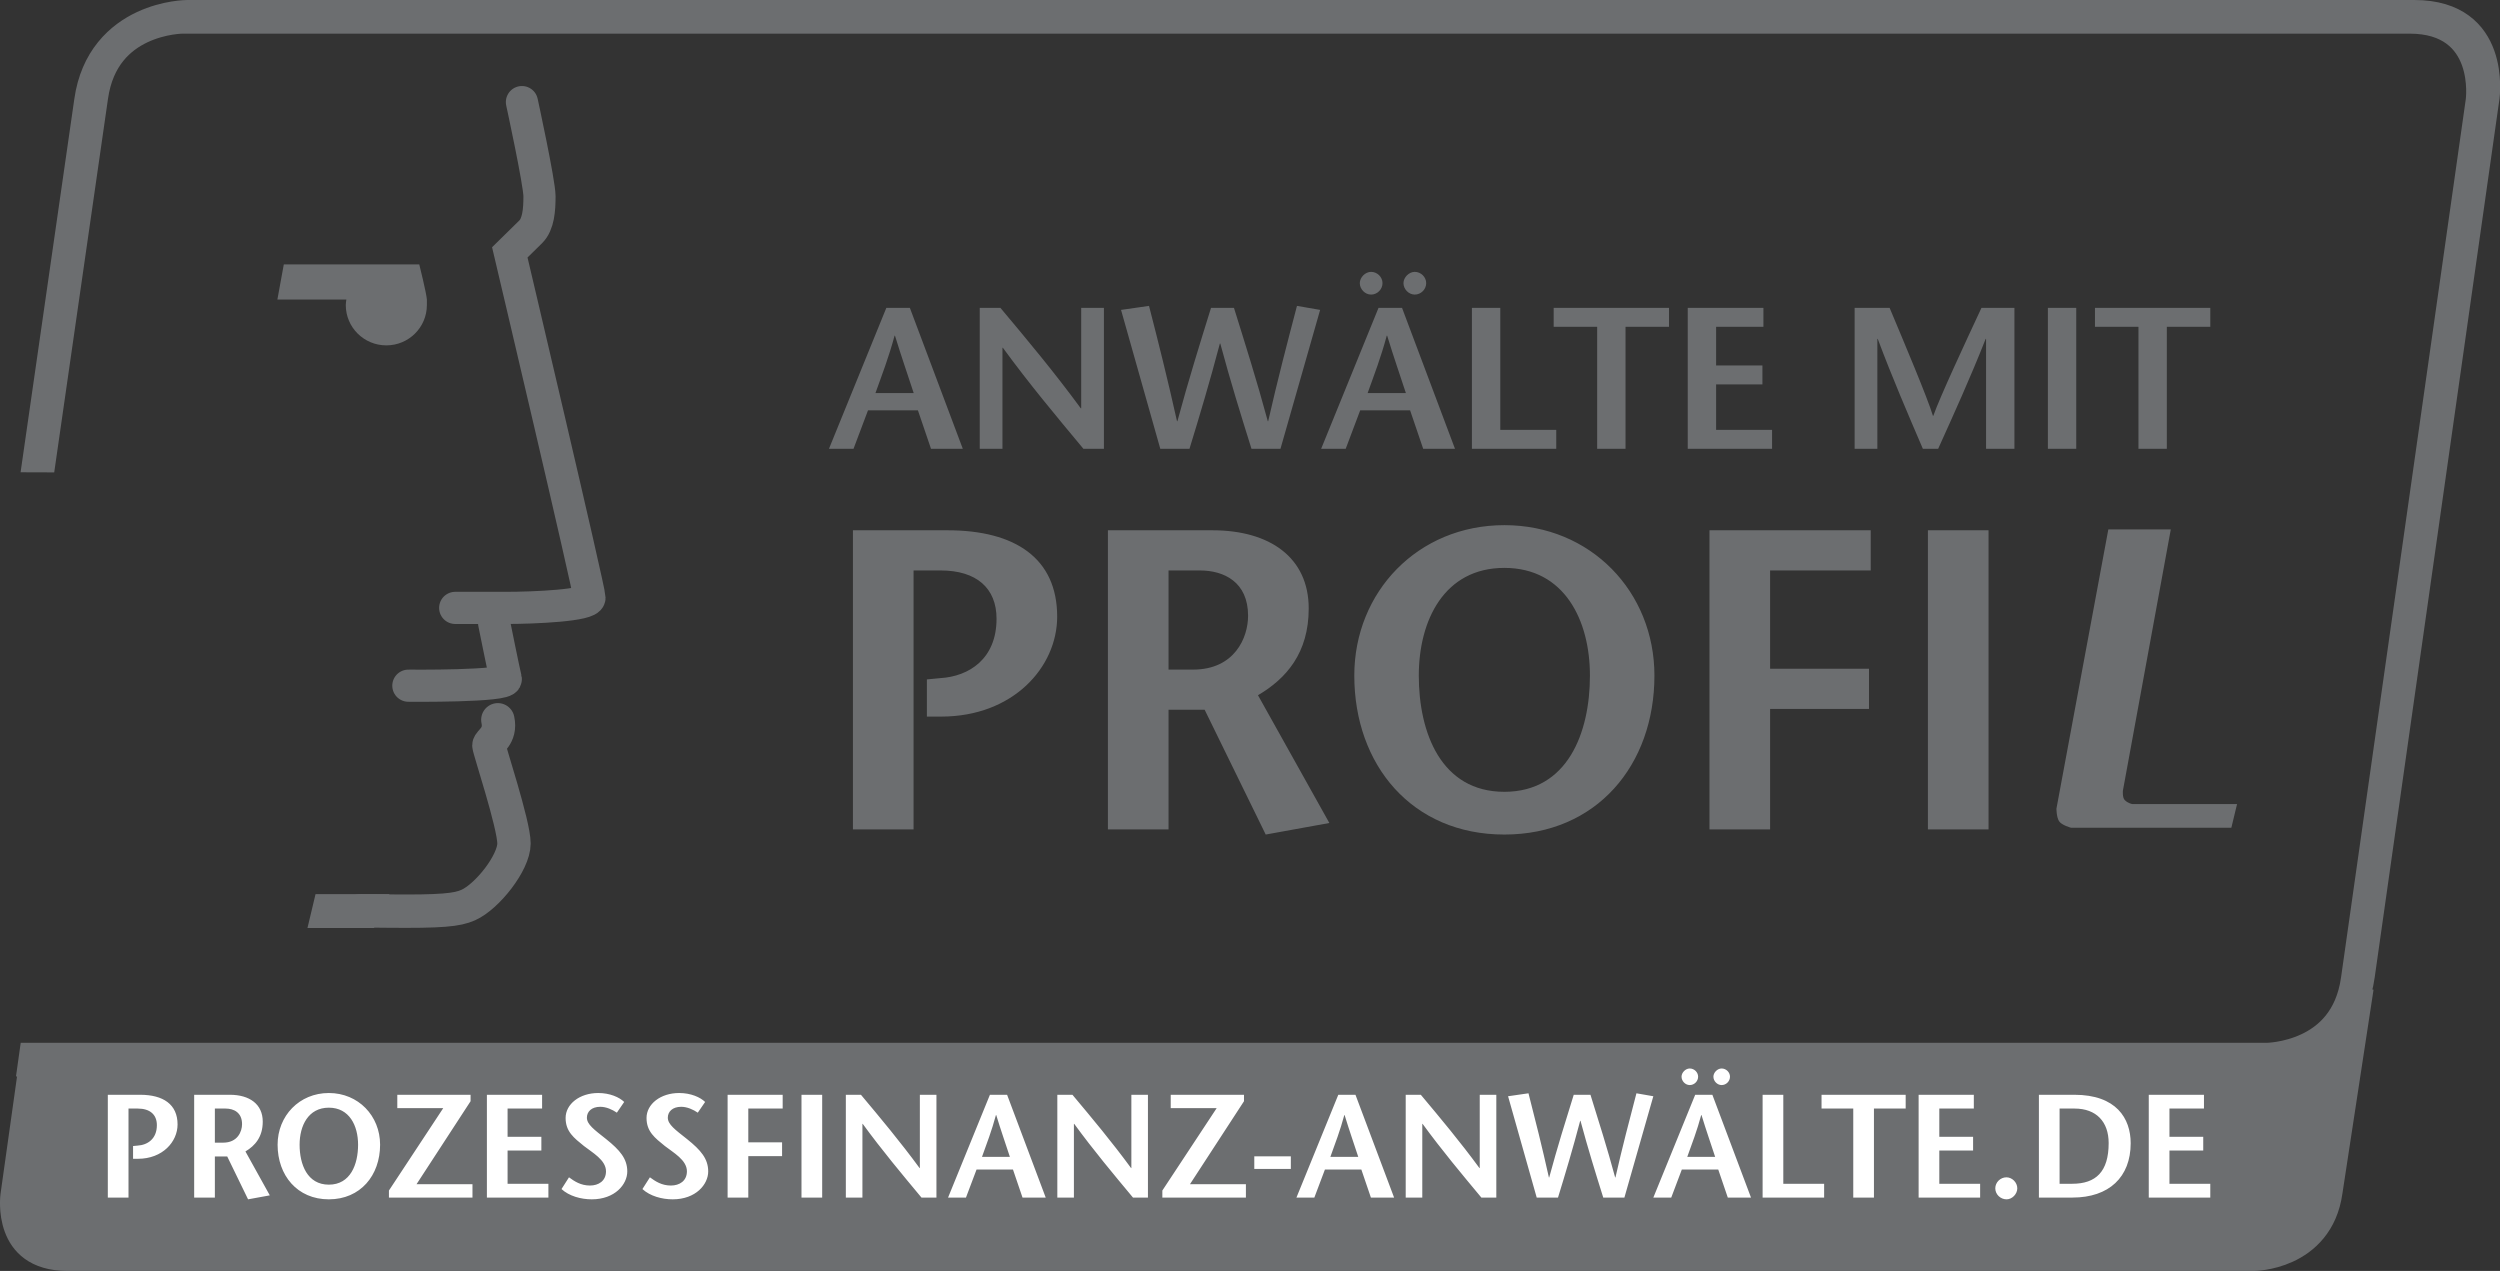
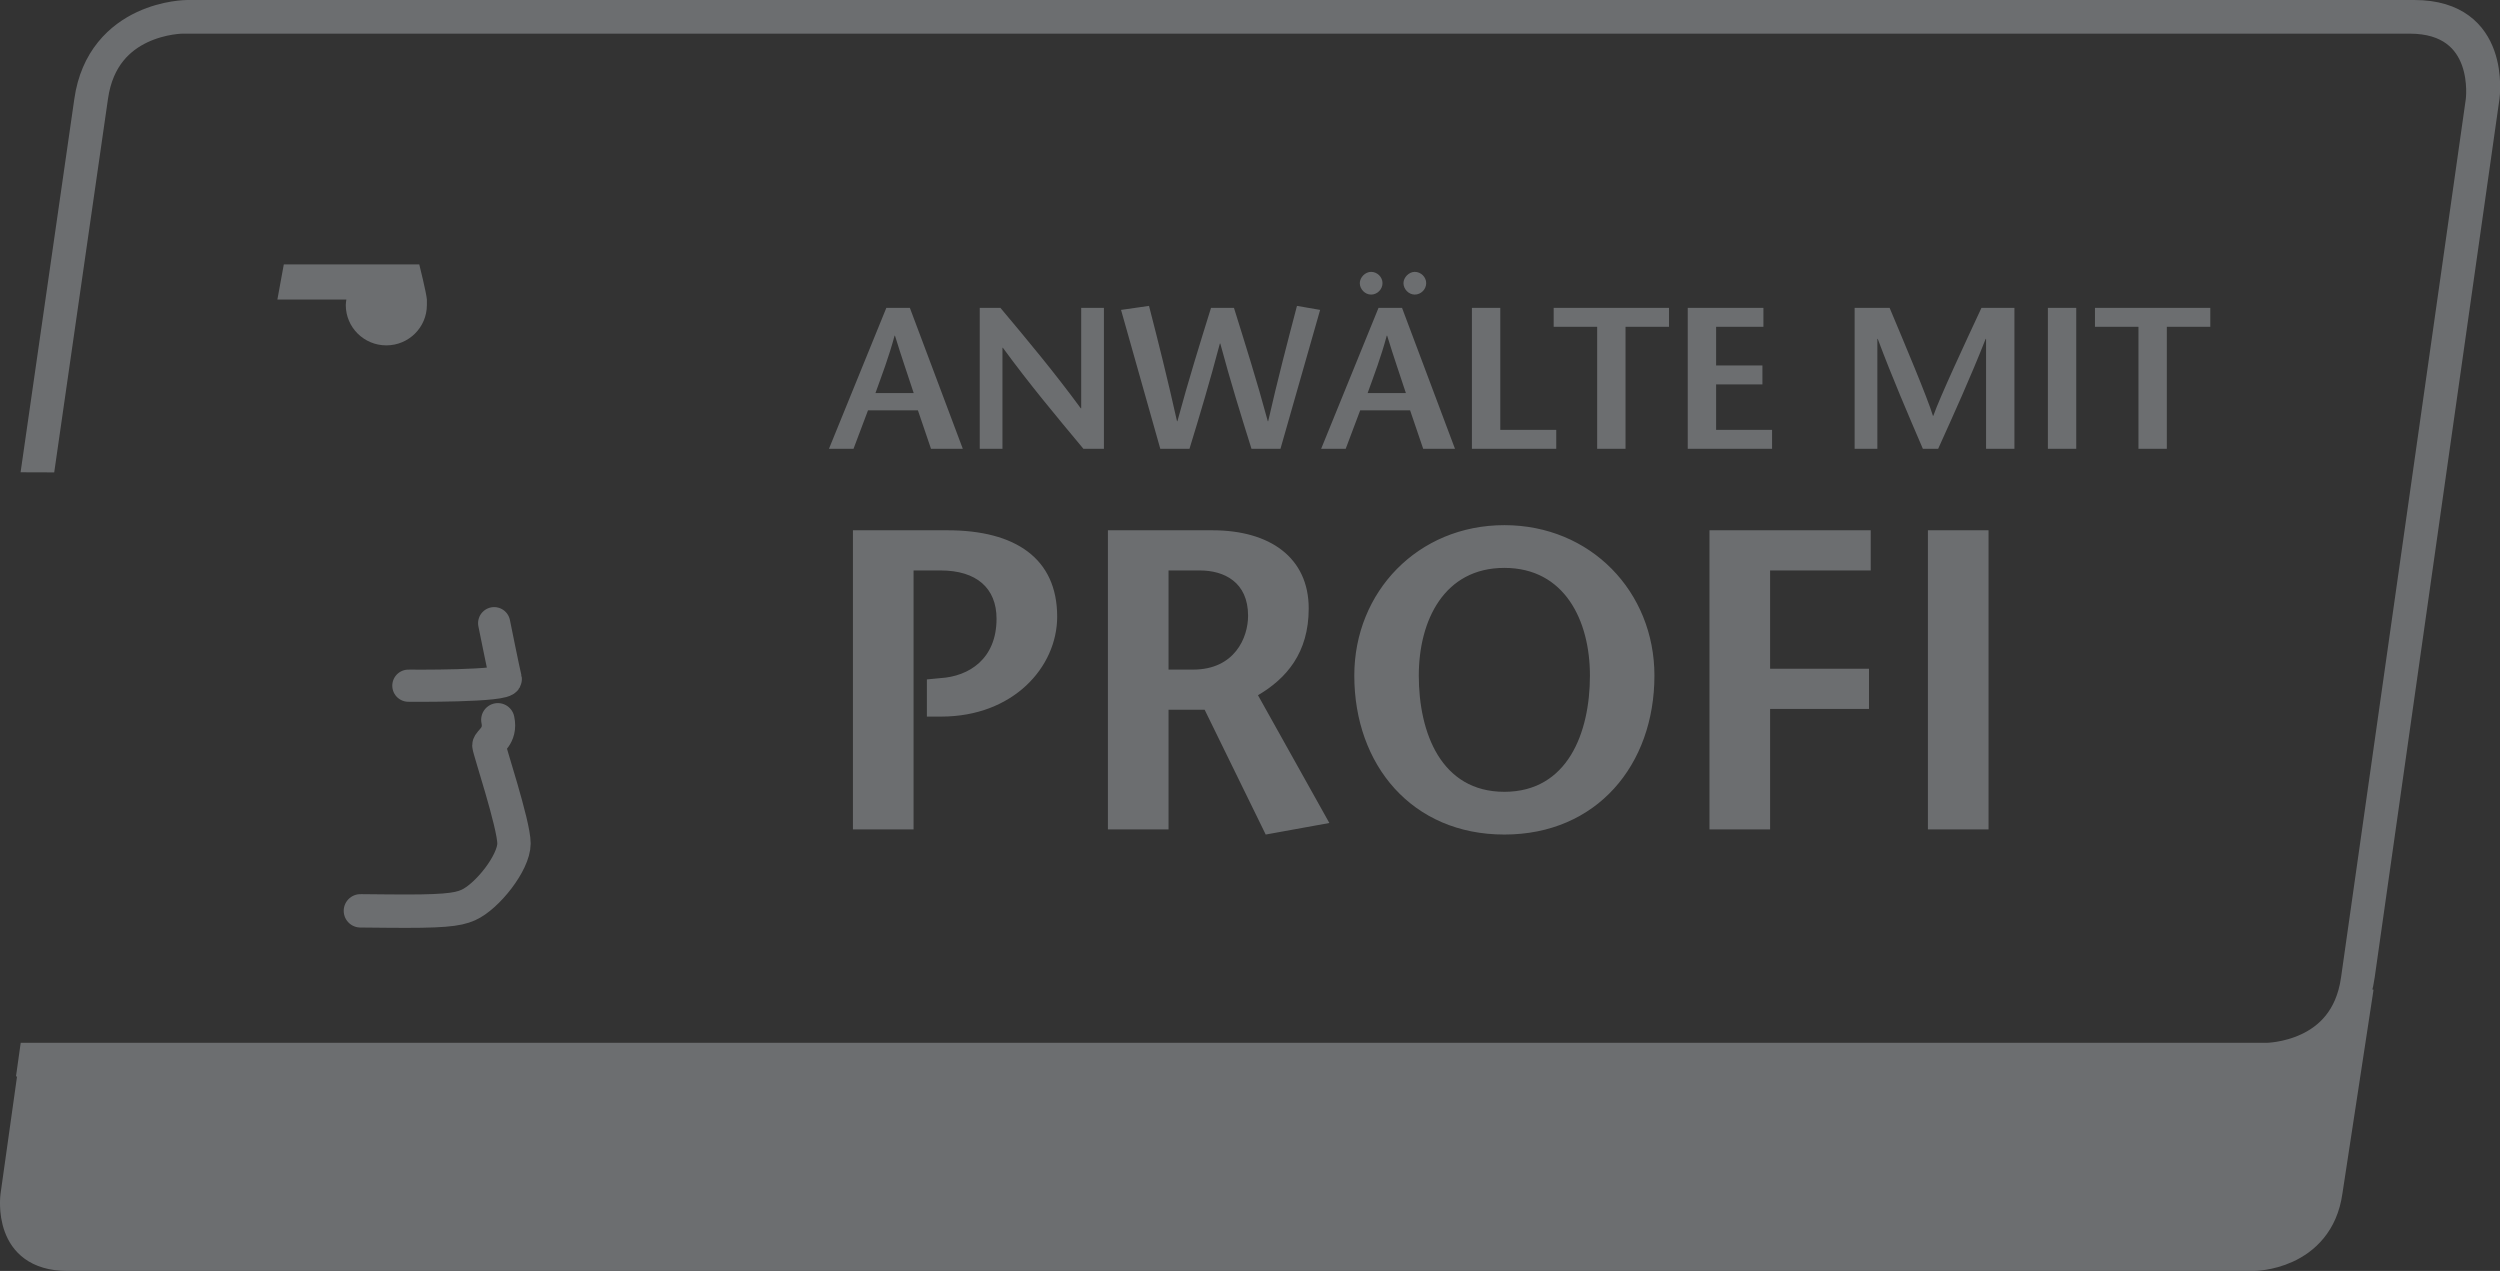
<svg xmlns="http://www.w3.org/2000/svg" xmlns:ns1="http://sodipodi.sourceforge.net/DTD/sodipodi-0.dtd" xmlns:ns2="http://www.inkscape.org/namespaces/inkscape" width="767.877" height="390.374" viewBox="0 0 767.877 390.374" version="1.1" xml:space="preserve" style="clip-rule:evenodd;fill-rule:evenodd" id="svg50" ns1:docname="siegel-prozessfinanz-anwaelte-1.svg" ns2:version="0.92.2 (5c3e80d, 2017-08-06)">
  <rect x="0" y="0" width="767.877" height="390.374" fill="#333333" stroke="none" />
  <defs id="defs54" />
  <ns1:namedview pagecolor="#ffffff" bordercolor="#666666" borderopacity="1" objecttolerance="10" gridtolerance="10" guidetolerance="10" ns2:pageopacity="0" ns2:pageshadow="2" ns2:window-width="1920" ns2:window-height="1018" id="namedview52" showgrid="false" ns2:zoom="0.4358655" ns2:cx="80.396041" ns2:cy="197.04679" ns2:window-x="-8" ns2:window-y="-8" ns2:window-maximized="1" ns2:current-layer="g48" />
  <g transform="translate(-164.414,-1060.813)" id="g48">
    <g id="g46">
      <g transform="matrix(4.167,0,0,4.167,436.649,1187.59)" id="g4">
        <path d="M 0,-7.729 -4.228,2.656 H -2.418 L -1.35,-0.178 H 2.329 L 3.293,2.656 H 5.637 L 1.736,-7.729 Z M -0.801,-1.453 C -0.312,-2.818 0.178,-4.079 0.608,-5.681 H 0.638 C 1.127,-4.079 1.573,-2.818 2.018,-1.453 Z M 16.039,-7.729 H 14.364 V -0.326 H 14.334 C 12.375,-2.996 10.401,-5.355 8.412,-7.729 H 6.886 V 2.656 H 8.56 V -4.792 H 8.59 C 10.549,-2.106 12.538,0.267 14.527,2.656 H 16.039 Z M 23.933,-7.729 C 23.103,-5.059 22.272,-2.403 21.456,0.623 H 21.426 C 20.743,-2.448 20.061,-5.162 19.363,-7.877 L 17.301,-7.581 20.194,2.656 H 22.346 C 23.102,0.193 23.844,-2.284 24.586,-5.103 H 24.616 C 25.373,-2.284 26.144,0.193 26.916,2.656 H 29.053 L 31.976,-7.581 30.269,-7.877 C 29.557,-5.162 28.845,-2.448 28.147,0.623 H 28.118 C 27.302,-2.402 26.456,-5.058 25.625,-7.729 Z M 35.73,-10.385 C 35.3,-10.385 34.9,-9.97 34.9,-9.555 34.9,-9.11 35.285,-8.71 35.73,-8.71 36.189,-8.71 36.574,-9.096 36.574,-9.555 36.574,-10 36.189,-10.385 35.73,-10.385 M 38.949,-10.385 C 38.52,-10.385 38.119,-9.97 38.119,-9.555 38.119,-9.11 38.505,-8.71 38.949,-8.71 39.409,-8.71 39.794,-9.096 39.794,-9.555 39.794,-10 39.409,-10.385 38.949,-10.385 M 36.279,-7.729 32.051,2.656 H 33.861 L 34.929,-0.178 H 38.608 L 39.572,2.656 H 41.916 L 38.014,-7.729 Z M 35.478,-1.453 C 35.967,-2.818 36.457,-4.079 36.887,-5.681 H 36.917 C 37.406,-4.079 37.851,-2.818 38.296,-1.453 Z M 43.164,2.656 H 49.38 V 1.263 H 45.255 V -7.729 H 43.164 Z M 54.487,2.656 V -6.336 H 57.692 V -7.729 H 49.191 V -6.336 H 52.396 V 2.656 Z M 64.651,-7.729 H 59.073 V 2.656 H 65.289 V 1.263 H 61.164 V -2.092 H 64.577 V -3.485 H 61.164 V -6.336 H 64.651 Z M 83.153,-7.729 H 80.722 C 79.534,-5.177 77.664,-1.172 77.175,0.223 H 77.145 C 76.744,-1.112 75.023,-5.177 73.954,-7.729 H 71.374 V 2.656 H 73.049 V -5.444 H 73.078 C 74.162,-2.551 75.29,0.06 76.403,2.656 H 77.531 C 78.703,0.06 79.891,-2.551 81.033,-5.444 H 81.063 V 2.656 H 83.153 Z M 87.709,-7.729 H 85.619 V 2.656 H 87.709 Z M 94.386,2.656 V -6.336 H 97.591 V -7.729 H 89.09 V -6.336 H 92.295 V 2.656 Z" style="fill:#6c6e70;fill-rule:nonzero" id="path2" ns2:connector-curvature="0" />
      </g>
      <g transform="matrix(4.167,0,0,4.167,849.777,1223.42)" id="g8">
-         <path d="M 0,21.989 0.421,20.243 H -7.307 C -7.307,20.243 -7.609,20.199 -7.858,19.952 -8.044,19.767 -7.994,19.255 -7.994,19.255 L -4.464,0 H -9.068 L -12.893,20.583 C -12.893,20.583 -12.894,21.188 -12.708,21.497 -12.521,21.806 -11.821,21.989 -11.821,21.989 Z" style="fill:#6c6e70;fill-rule:nonzero" id="path6" ns2:connector-curvature="0" />
-       </g>
+         </g>
      <g transform="matrix(4.167,0,0,4.167,445.014,1303.23)" id="g12">
        <path d="M 0,-16.127 H 1.997 C 4.627,-16.127 6.117,-14.836 6.117,-12.568 6.117,-9.607 4.089,-8.316 1.965,-8.19 L 0.983,-8.095 V -5.355 H 2.028 C 7.353,-5.355 10.586,-9.008 10.586,-12.725 10.586,-17.009 7.512,-19.088 2.504,-19.088 H -4.469 V 2.961 H 0 Z M 18.795,-16.127 H 21.109 C 22.883,-16.127 24.658,-15.277 24.658,-12.788 24.658,-11.182 23.676,-8.819 20.601,-8.819 H 18.795 Z M 14.326,2.961 H 18.795 V -5.859 H 21.457 L 25.958,3.339 30.649,2.488 25.387,-6.93 C 27.479,-8.158 29.127,-10.048 29.127,-13.324 29.127,-17.072 26.275,-19.088 22.028,-19.088 H 14.326 Z M 43.548,3.339 C 50.363,3.339 54.61,-1.795 54.61,-8.379 54.61,-14.552 49.919,-19.466 43.548,-19.466 37.178,-19.466 32.487,-14.552 32.487,-8.379 32.487,-1.795 36.734,3.339 43.548,3.339 M 43.548,0.189 C 38.889,0.189 37.241,-4.158 37.241,-8.379 37.241,-12.442 39.111,-16.316 43.548,-16.316 47.986,-16.316 49.856,-12.442 49.856,-8.379 49.856,-4.158 48.208,0.189 43.548,0.189 M 70.553,-19.088 H 58.667 V 2.961 H 63.136 V -5.922 H 70.426 V -8.882 H 63.136 V -16.127 H 70.553 Z M 79.237,-19.088 H 74.768 V 2.96 H 79.237 Z" style="fill:#6c6e70;fill-rule:nonzero" id="path10" ns2:connector-curvature="0" />
      </g>
      <g transform="matrix(4.167,0,0.586,-4.167,174.649,1384.47)" id="g16">
        <path d="M 0,-10.318 C 0,-10.318 0,-15.047 4.792,-15.047 H 165.895 C 165.895,-15.047 170.688,-15.047 170.688,-10.318 L 170.869,4.729 170.099,3.125 C 168.676,-0.416 164.353,-0.43 164.353,-0.43 H 0 Z" style="fill:#6c6e70;fill-rule:nonzero;stroke:#6c6e70;stroke-width:1.93px" id="path14" ns2:connector-curvature="0" />
      </g>
      <g transform="matrix(4.167,0,0,4.167,324.724,1247.53)" id="g20">
-         <path d="M 0,-37.283 C 0,-37.283 1.295,-31.33 1.295,-30.338 1.295,-29.346 1.218,-28.288 0.647,-27.72 0.075,-27.153 -0.894,-26.205 -0.894,-26.205 -0.894,-26.205 4.981,-1.312 4.981,-0.745 4.981,-0.178 0.941,0 -1.203,0 H -4.919" style="fill:none;fill-rule:nonzero;stroke:#6c6e70;stroke-width:2.37px;stroke-linecap:round" id="path18" ns2:connector-curvature="0" />
-       </g>
+         </g>
      <g transform="matrix(4.167,0,0,4.167,316.193,1271.74)" id="g24">
        <path d="M 0,-4.684 C 0,-4.684 0.715,-1.135 0.858,-0.567 1.001,0 -6.324,-0.076 -6.324,-0.076" style="fill:none;fill-rule:nonzero;stroke:#6c6e70;stroke-width:2.37px;stroke-linecap:round" id="path22" ns2:connector-curvature="0" />
      </g>
      <g transform="matrix(4.167,0,0,4.167,317.327,1340.83)" id="g28">
        <path d="M 0,-14.143 C 0.264,-12.927 -0.66,-12.54 -0.66,-12.257 -0.66,-11.973 1.19,-6.442 1.19,-5.024 1.19,-3.606 -0.786,-1.107 -2.183,-0.486 -3.001,-0.123 -4.102,0 -8.205,-0.043 -9.263,-0.054 -10.131,-0.061 -10.131,-0.061" style="fill:none;fill-rule:nonzero;stroke:#6c6e70;stroke-width:2.46px;stroke-linecap:round" id="path26" ns2:connector-curvature="0" />
      </g>
      <g transform="matrix(4.167,0,0,4.167,295.528,1156.09)" id="g32">
        <path d="M 0,-0.785 C -0.025,-1.23 -0.561,-3.378 -0.561,-3.378 H -10.545 L -11.019,-0.785 H -5.935 C -5.954,-0.65 -5.977,-0.516 -5.977,-0.377 -5.977,1.264 -4.639,2.593 -2.988,2.593 -1.338,2.593 0,1.264 0,-0.377" style="fill:#6c6e70;fill-rule:nonzero" id="path30" ns2:connector-curvature="0" />
      </g>
      <g transform="matrix(4.167,0,0.586,-4.167,215.091,1065.98)" id="g36">
        <path d="M 0,-76.867 H 165.532 C 165.532,-76.867 171.595,-76.867 171.595,-70.804 L 171.686,-6.063 C 171.686,-6.063 171.686,0 165.624,0 H 1.471 C 1.471,0 -4.592,0 -4.592,-6.063 L -4.683,-33.576" style="fill:none;fill-rule:nonzero;stroke:#6c6e70;stroke-width:2.48px" id="path34" ns2:connector-curvature="0" />
      </g>
      <g transform="matrix(4.167,0,0,4.167,203.884,1416.88)" id="g40">
-         <path d="M 0,-3.737 H 0.682 C 1.582,-3.737 2.091,-3.293 2.091,-2.513 2.091,-1.495 1.397,-1.051 0.672,-1.007 L 0.336,-0.975 V -0.034 H 0.693 C 2.513,-0.034 3.616,-1.289 3.616,-2.567 3.616,-4.04 2.567,-4.753 0.856,-4.753 H -1.525 V 2.824 H 0 Z M 6.366,-3.737 H 7.156 C 7.763,-3.737 8.37,-3.445 8.37,-2.589 8.37,-2.036 8.034,-1.224 6.983,-1.224 H 6.366 Z M 4.84,2.824 H 6.366 V -0.208 H 7.276 L 8.813,2.954 10.415,2.661 8.619,-0.576 C 9.332,-0.998 9.895,-1.648 9.895,-2.773 9.895,-4.061 8.921,-4.753 7.471,-4.753 H 4.84 Z M 14.767,2.954 C 17.095,2.954 18.545,1.19 18.545,-1.073 18.545,-3.196 16.944,-4.883 14.767,-4.883 12.59,-4.883 10.99,-3.196 10.99,-1.073 10.99,1.19 12.439,2.954 14.767,2.954 M 14.767,1.872 C 13.175,1.872 12.612,0.378 12.612,-1.073 12.612,-2.47 13.251,-3.802 14.767,-3.802 16.283,-3.802 16.922,-2.47 16.922,-1.073 16.922,0.378 16.359,1.872 14.767,1.872 M 25.214,-4.753 H 19.813 V -3.769 H 23.2 L 19.196,2.305 V 2.824 H 25.354 V 1.84 H 21.23 L 25.214,-4.278 Z M 30.486,-4.753 H 26.417 V 2.824 H 30.951 V 1.807 H 27.942 V -0.641 H 30.432 V -1.657 H 27.942 V -3.737 H 30.486 Z M 36.538,-4.224 C 36.181,-4.57 35.488,-4.883 34.622,-4.883 33.247,-4.883 32.219,-4.062 32.219,-3.044 32.219,-2.037 32.836,-1.571 33.571,-0.976 34.178,-0.499 35.196,0.053 35.196,0.887 35.196,1.602 34.644,1.937 34.015,1.937 33.333,1.937 32.868,1.623 32.468,1.331 L 31.916,2.197 C 32.479,2.716 33.355,2.954 34.145,2.954 35.856,2.954 36.765,1.851 36.765,0.898 36.765,-0.034 36.224,-0.672 35.207,-1.485 34.319,-2.188 33.788,-2.567 33.788,-3.066 33.788,-3.51 34.134,-3.867 34.774,-3.867 35.218,-3.867 35.661,-3.661 35.997,-3.434 Z M 42.503,-4.224 C 42.146,-4.57 41.454,-4.883 40.587,-4.883 39.212,-4.883 38.184,-4.062 38.184,-3.044 38.184,-2.037 38.801,-1.571 39.536,-0.976 40.143,-0.499 41.161,0.053 41.161,0.887 41.161,1.602 40.609,1.937 39.98,1.937 39.298,1.937 38.833,1.623 38.433,1.331 L 37.881,2.197 C 38.444,2.716 39.32,2.954 40.11,2.954 41.821,2.954 42.73,1.851 42.73,0.898 42.73,-0.034 42.189,-0.672 41.172,-1.485 40.284,-2.188 39.753,-2.567 39.753,-3.066 39.753,-3.51 40.1,-3.867 40.739,-3.867 41.183,-3.867 41.627,-3.661 41.962,-3.434 Z M 48.219,-4.753 H 44.16 V 2.824 H 45.685 V -0.229 H 48.175 V -1.246 H 45.685 V -3.737 H 48.219 Z M 51.131,-4.753 H 49.606 V 2.824 H 51.131 Z M 59.553,-4.753 H 58.331 V 0.648 H 58.31 C 56.88,-1.3 55.44,-3.021 53.989,-4.753 H 52.875 V 2.824 H 54.097 V -2.61 H 54.119 C 55.548,-0.651 56.999,1.081 58.45,2.824 H 59.553 Z M 63.495,-4.753 60.41,2.824 H 61.73 L 62.51,0.756 H 65.194 L 65.898,2.824 H 67.608 L 64.761,-4.753 Z M 62.91,-0.174 C 63.267,-1.17 63.625,-2.09 63.939,-3.259 H 63.96 C 64.317,-2.09 64.642,-1.17 64.967,-0.174 Z M 75.143,-4.753 H 73.921 V 0.648 H 73.899 C 72.47,-1.3 71.029,-3.021 69.578,-4.753 H 68.464 V 2.824 H 69.686 V -2.61 H 69.708 C 71.138,-0.651 72.589,1.081 74.04,2.824 H 75.143 Z M 82.223,-4.753 H 76.822 V -3.769 H 80.21 L 76.205,2.305 V 2.824 H 82.364 V 1.84 H 78.24 L 82.223,-4.278 Z M 85.676,-0.217 H 82.982 V 0.713 H 85.676 Z M 89.174,-4.753 86.089,2.824 H 87.409 L 88.189,0.756 H 90.873 L 91.577,2.824 H 93.287 L 90.44,-4.753 Z M 88.589,-0.174 C 88.946,-1.17 89.304,-2.09 89.618,-3.259 H 89.639 C 89.996,-2.09 90.321,-1.17 90.646,-0.174 Z M 100.822,-4.753 H 99.6 V 0.648 H 99.578 C 98.149,-1.3 96.708,-3.021 95.257,-4.753 H 94.143 V 2.824 H 95.365 V -2.61 H 95.387 C 96.817,-0.651 98.268,1.081 99.719,2.824 H 100.822 Z M 106.528,-4.753 C 105.921,-2.805 105.315,-0.867 104.72,1.341 H 104.698 C 104.2,-0.9 103.702,-2.881 103.193,-4.862 L 101.688,-4.645 103.799,2.824 H 105.369 C 105.921,1.027 106.463,-0.781 107.004,-2.837 H 107.026 C 107.578,-0.781 108.141,1.027 108.704,2.824 H 110.263 L 112.395,-4.645 111.15,-4.862 C 110.631,-2.881 110.111,-0.9 109.602,1.341 H 109.581 C 108.985,-0.867 108.368,-2.805 107.762,-4.753 Z M 115.08,-6.691 C 114.767,-6.691 114.475,-6.388 114.475,-6.086 114.475,-5.761 114.756,-5.469 115.08,-5.469 115.415,-5.469 115.697,-5.75 115.697,-6.086 115.697,-6.41 115.415,-6.691 115.08,-6.691 M 117.429,-6.691 C 117.116,-6.691 116.824,-6.388 116.824,-6.086 116.824,-5.761 117.105,-5.469 117.429,-5.469 117.765,-5.469 118.046,-5.75 118.046,-6.086 118.046,-6.41 117.765,-6.691 117.429,-6.691 M 115.481,-4.753 112.396,2.824 H 113.716 L 114.496,0.756 H 117.18 L 117.884,2.824 H 119.594 L 116.747,-4.753 Z M 114.896,-0.174 C 115.253,-1.17 115.611,-2.09 115.925,-3.259 H 115.946 C 116.303,-2.09 116.628,-1.17 116.953,-0.174 Z M 120.45,2.824 H 124.985 V 1.807 H 121.976 V -4.753 H 120.45 Z M 128.657,2.824 V -3.737 H 130.996 V -4.753 H 124.794 V -3.737 H 127.132 V 2.824 Z M 136.019,-4.753 H 131.95 V 2.824 H 136.484 V 1.807 H 133.475 V -0.641 H 135.965 V -1.657 H 133.475 V -3.737 H 136.019 Z M 137.601,2.142 C 137.601,2.586 137.979,2.954 138.434,2.954 138.845,2.954 139.223,2.564 139.223,2.142 139.223,1.71 138.845,1.331 138.423,1.331 137.979,1.331 137.601,1.699 137.601,2.142 M 140.816,-4.753 V 2.824 H 143.294 C 145.98,2.824 147.581,1.32 147.581,-1.181 147.581,-3.011 146.521,-4.753 143.435,-4.753 Z M 142.341,-3.737 H 143.446 C 145.049,-3.737 145.958,-2.762 145.958,-1.192 145.958,0.919 145.016,1.807 143.272,1.807 H 142.341 Z M 152.983,-4.753 H 148.914 V 2.824 H 153.449 V 1.807 H 150.439 V -0.641 H 152.929 V -1.657 H 150.439 V -3.737 H 152.983 Z" style="fill:#ffffff;fill-rule:nonzero" id="path38" ns2:connector-curvature="0" />
-       </g>
+         </g>
      <g transform="matrix(4.167,0,0,4.167,258.85,1335.44)" id="g44">
-         <path d="M 0,2.5 H 4.9 L 6.048,0 H 0.596" style="fill:#6c6e70;fill-rule:nonzero" id="path42" ns2:connector-curvature="0" />
-       </g>
+         </g>
    </g>
  </g>
</svg>